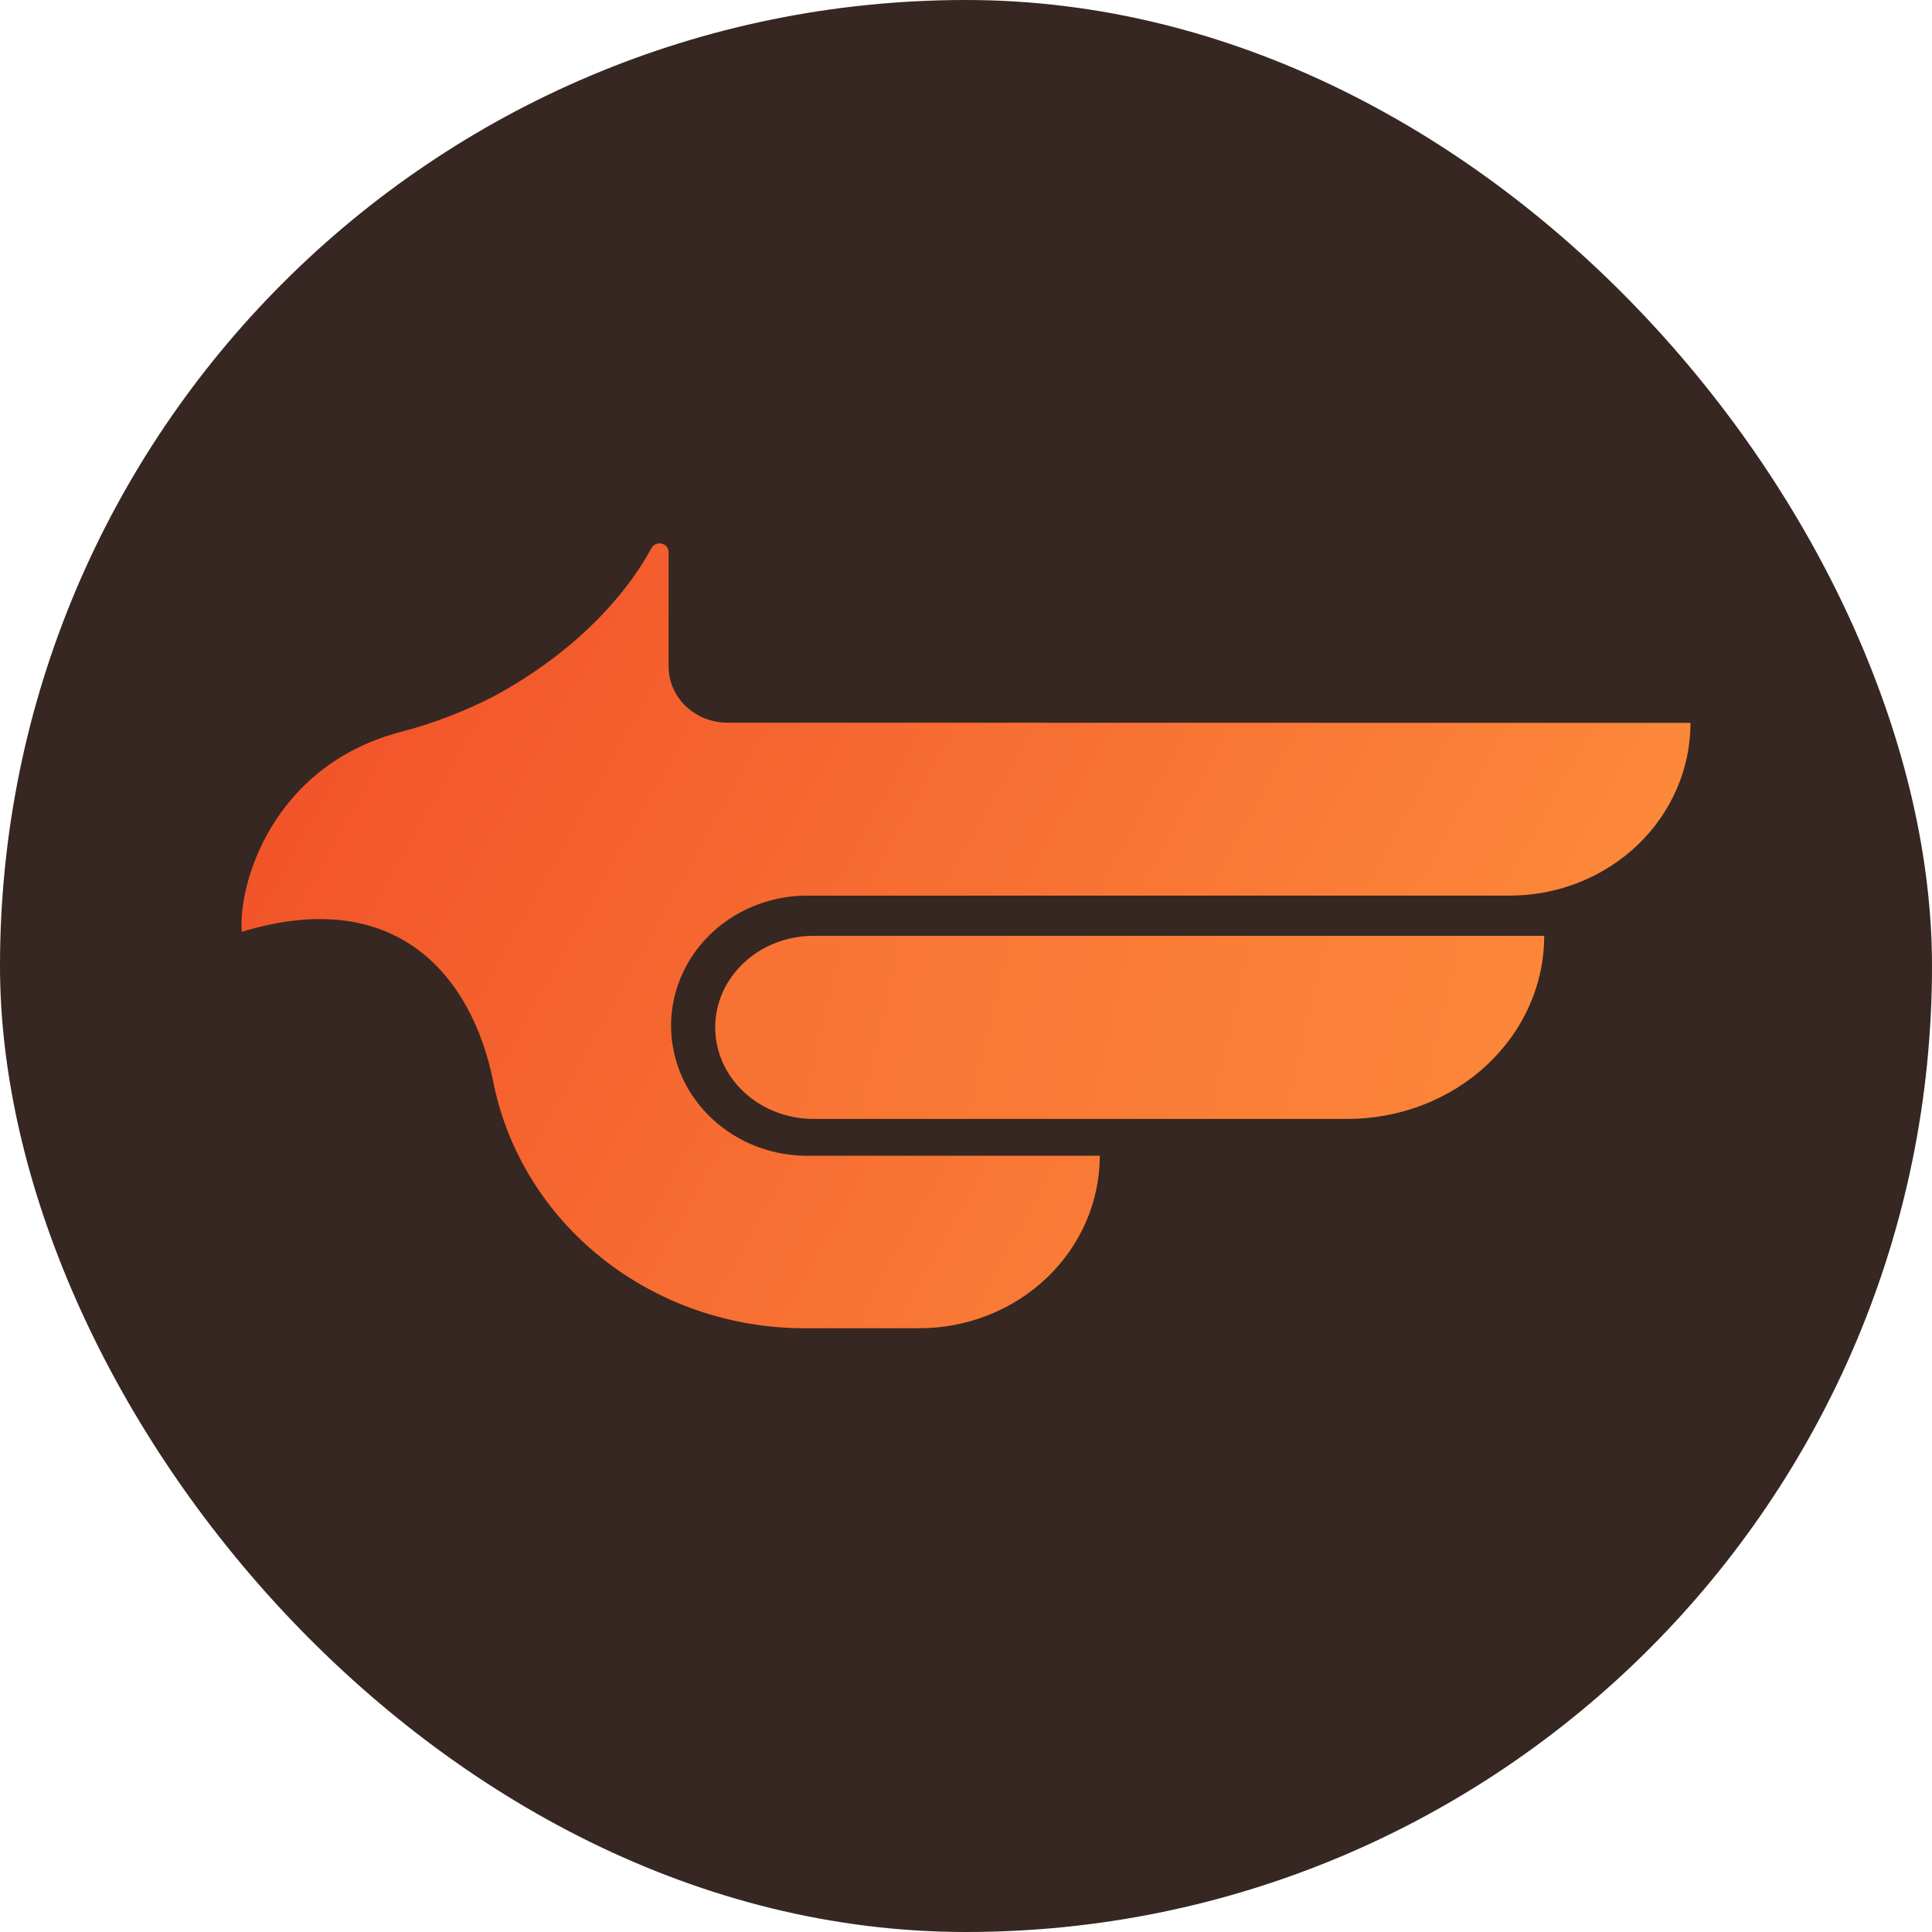
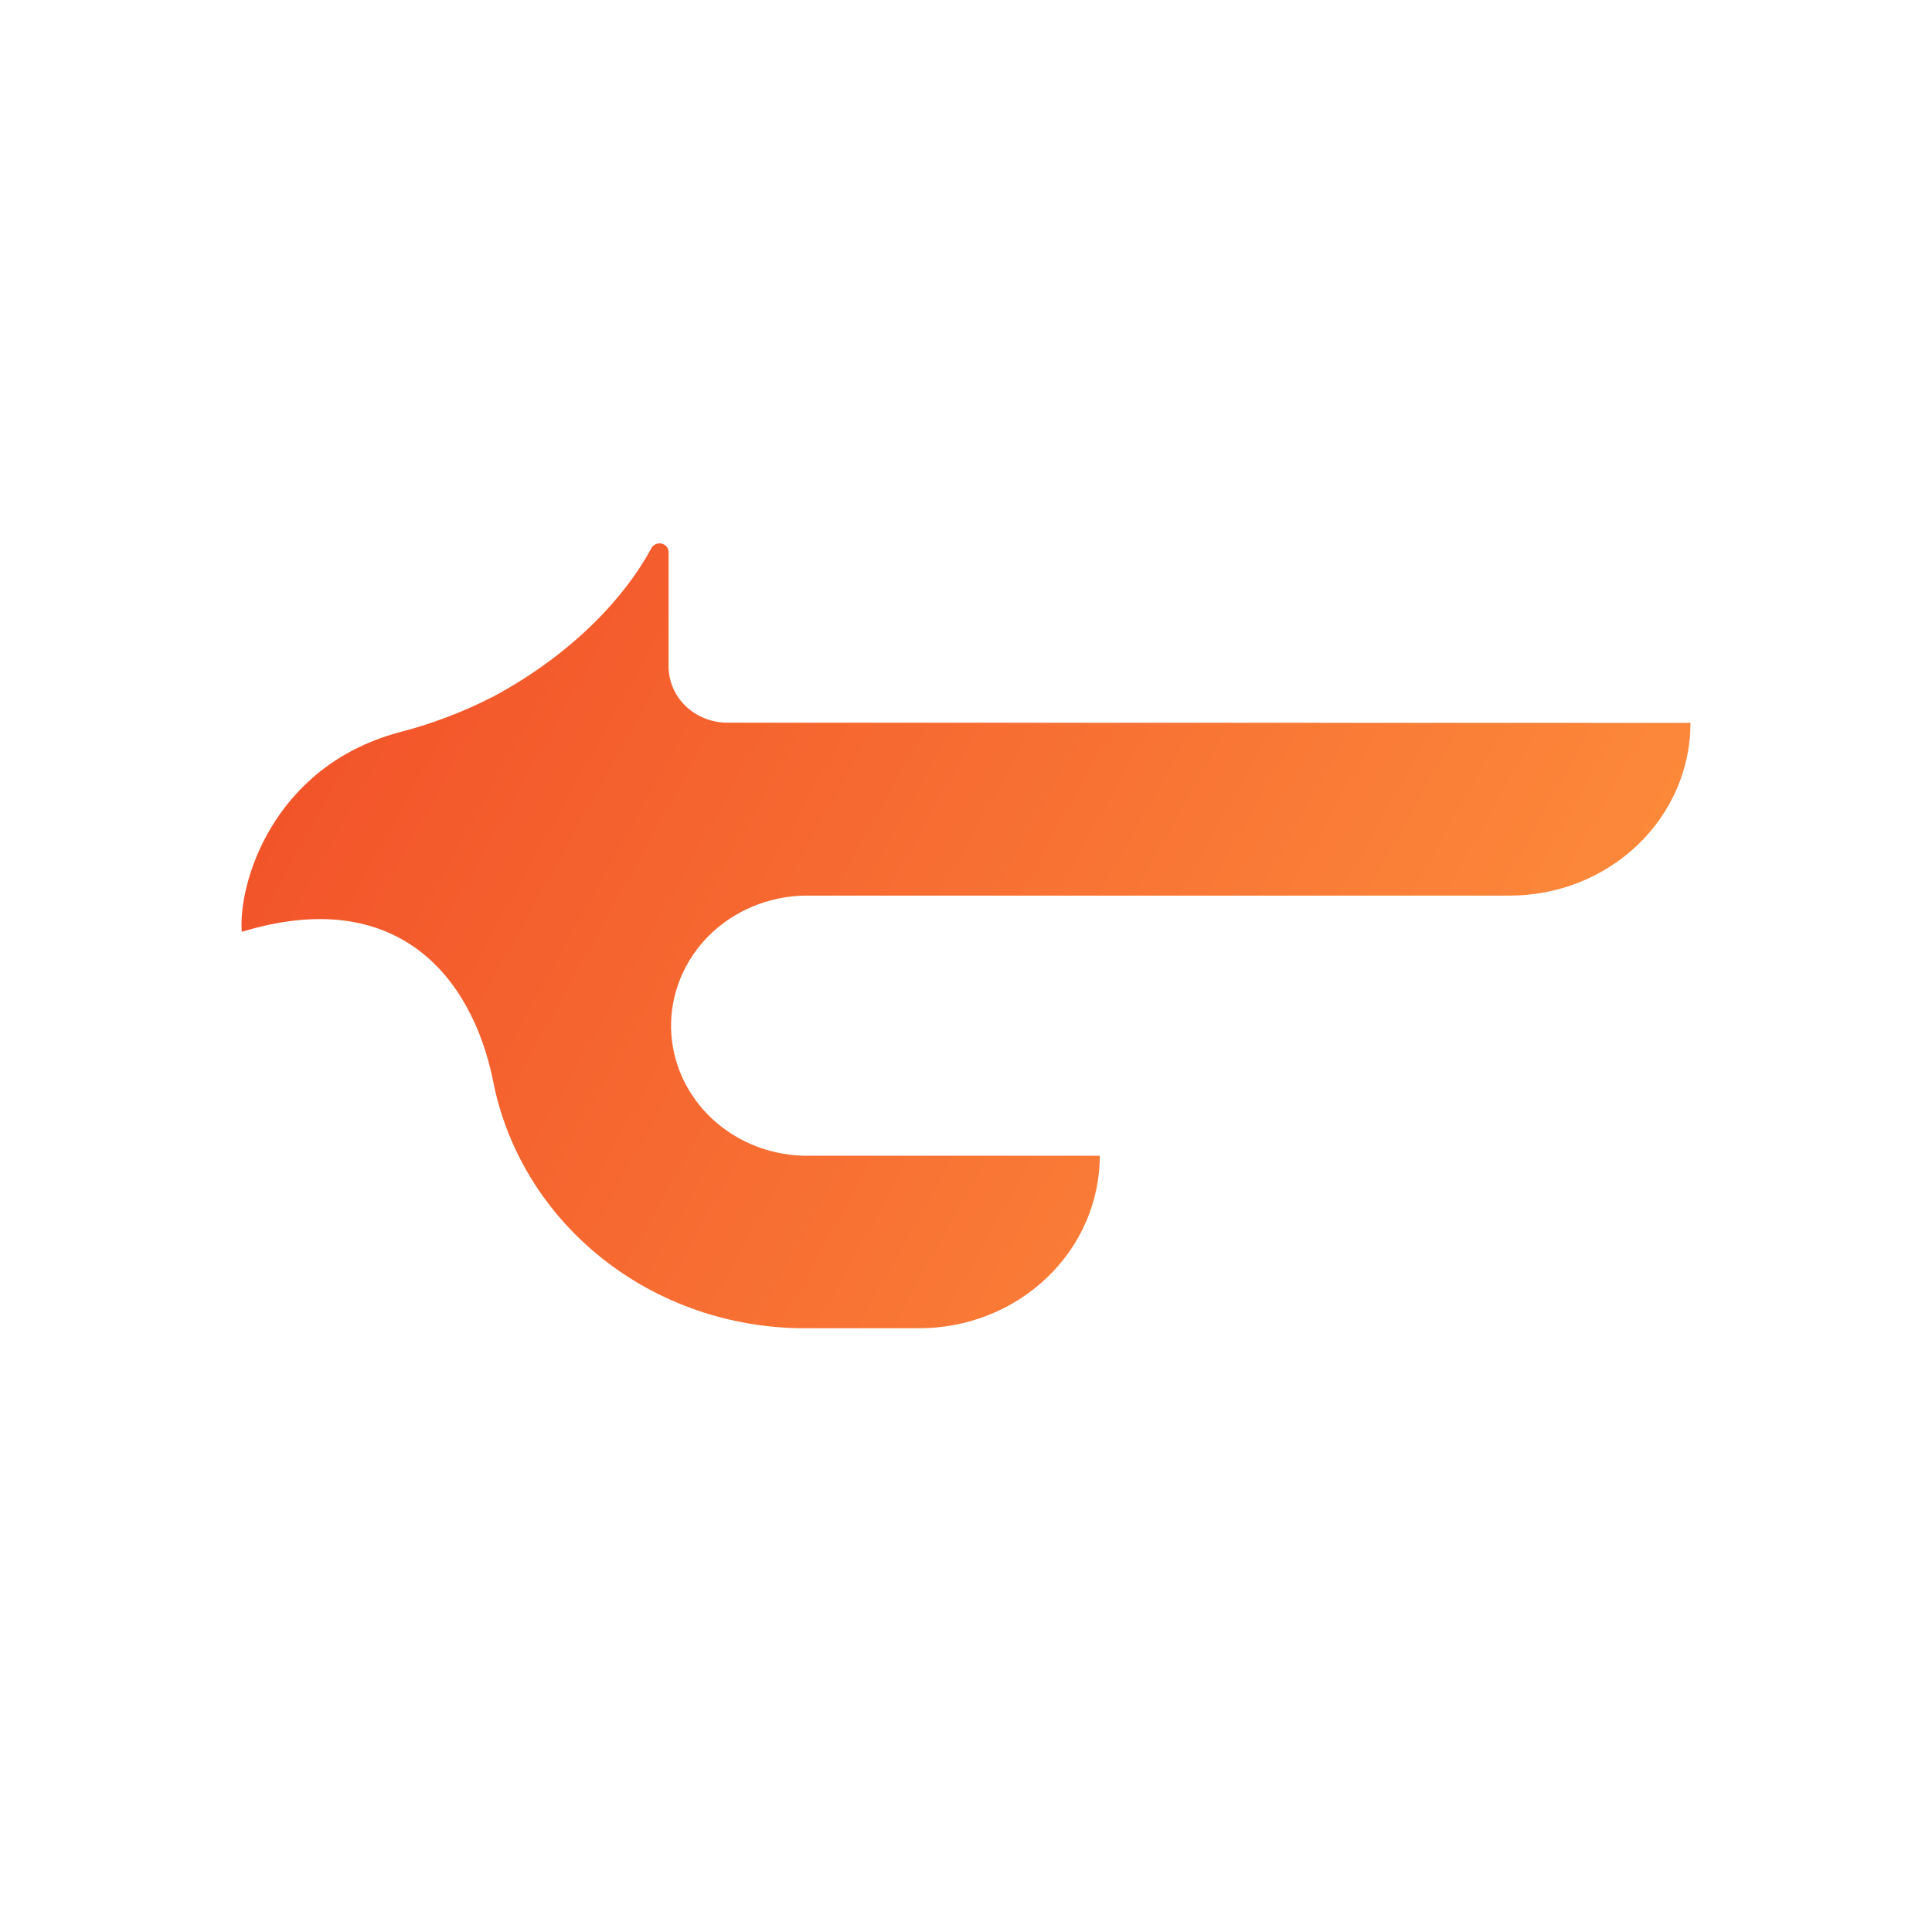
<svg xmlns="http://www.w3.org/2000/svg" width="32" height="32" viewBox="0 0 32 32" fill="none">
-   <rect width="32" height="32" rx="16" fill="#362722" />
-   <path d="M11.846 17.016C11.846 17.215 11.888 17.413 11.97 17.597C12.052 17.781 12.172 17.948 12.323 18.089C12.475 18.23 12.655 18.342 12.853 18.418C13.051 18.494 13.263 18.533 13.477 18.533H22.315C22.743 18.533 23.167 18.455 23.563 18.303C23.959 18.15 24.319 17.927 24.622 17.645C24.925 17.363 25.165 17.029 25.329 16.661C25.493 16.293 25.577 15.898 25.577 15.5H13.477C13.263 15.5 13.051 15.539 12.853 15.615C12.655 15.691 12.475 15.803 12.324 15.944C12.172 16.085 12.052 16.252 11.97 16.436C11.888 16.62 11.846 16.817 11.846 17.016Z" fill="url(#paint0_linear_257_35)" />
  <path d="M12.049 11.97C11.791 11.97 11.543 11.872 11.36 11.698C11.177 11.524 11.075 11.287 11.074 11.04V9.143C11.074 9.111 11.063 9.08 11.042 9.055C11.021 9.03 10.992 9.012 10.96 9.004C10.927 8.997 10.893 8.999 10.863 9.012C10.832 9.026 10.807 9.048 10.791 9.076C10.364 9.874 9.501 10.819 8.179 11.533C7.677 11.792 7.146 11.993 6.595 12.134C4.51 12.706 3.944 14.635 4.004 15.434C6.567 14.653 7.812 16.167 8.165 17.894C8.388 19.047 9.026 20.089 9.969 20.839C10.912 21.59 12.101 22 13.328 22H15.223C15.616 22 16.005 21.927 16.368 21.783C16.731 21.64 17.061 21.429 17.339 21.164C17.617 20.899 17.837 20.584 17.988 20.237C18.138 19.89 18.216 19.518 18.216 19.143H13.413C13.117 19.148 12.822 19.098 12.547 18.995C12.271 18.891 12.019 18.737 11.806 18.541C11.593 18.345 11.422 18.11 11.303 17.851C11.185 17.591 11.121 17.312 11.115 17.029C11.11 16.747 11.162 16.465 11.271 16.202C11.379 15.938 11.54 15.698 11.745 15.494C11.951 15.29 12.196 15.127 12.468 15.014C12.739 14.901 13.031 14.839 13.327 14.834C13.356 14.834 13.385 14.834 13.413 14.834H25.007C25.801 14.834 26.562 14.532 27.123 13.996C27.685 13.459 28 12.732 28 11.973L12.049 11.97Z" fill="url(#paint1_linear_257_35)" />
  <defs>
    <linearGradient id="paint0_linear_257_35" x1="24.992" y1="25.124" x2="-9.845" y2="16.983" gradientUnits="userSpaceOnUse">
      <stop stop-color="#FC883A" />
      <stop offset="0.96" stop-color="#F2542A" />
    </linearGradient>
    <linearGradient id="paint1_linear_257_35" x1="24.365" y1="19.204" x2="6.865" y2="9.444" gradientUnits="userSpaceOnUse">
      <stop stop-color="#FC883A" />
      <stop offset="1" stop-color="#F2542A" />
    </linearGradient>
  </defs>
</svg>